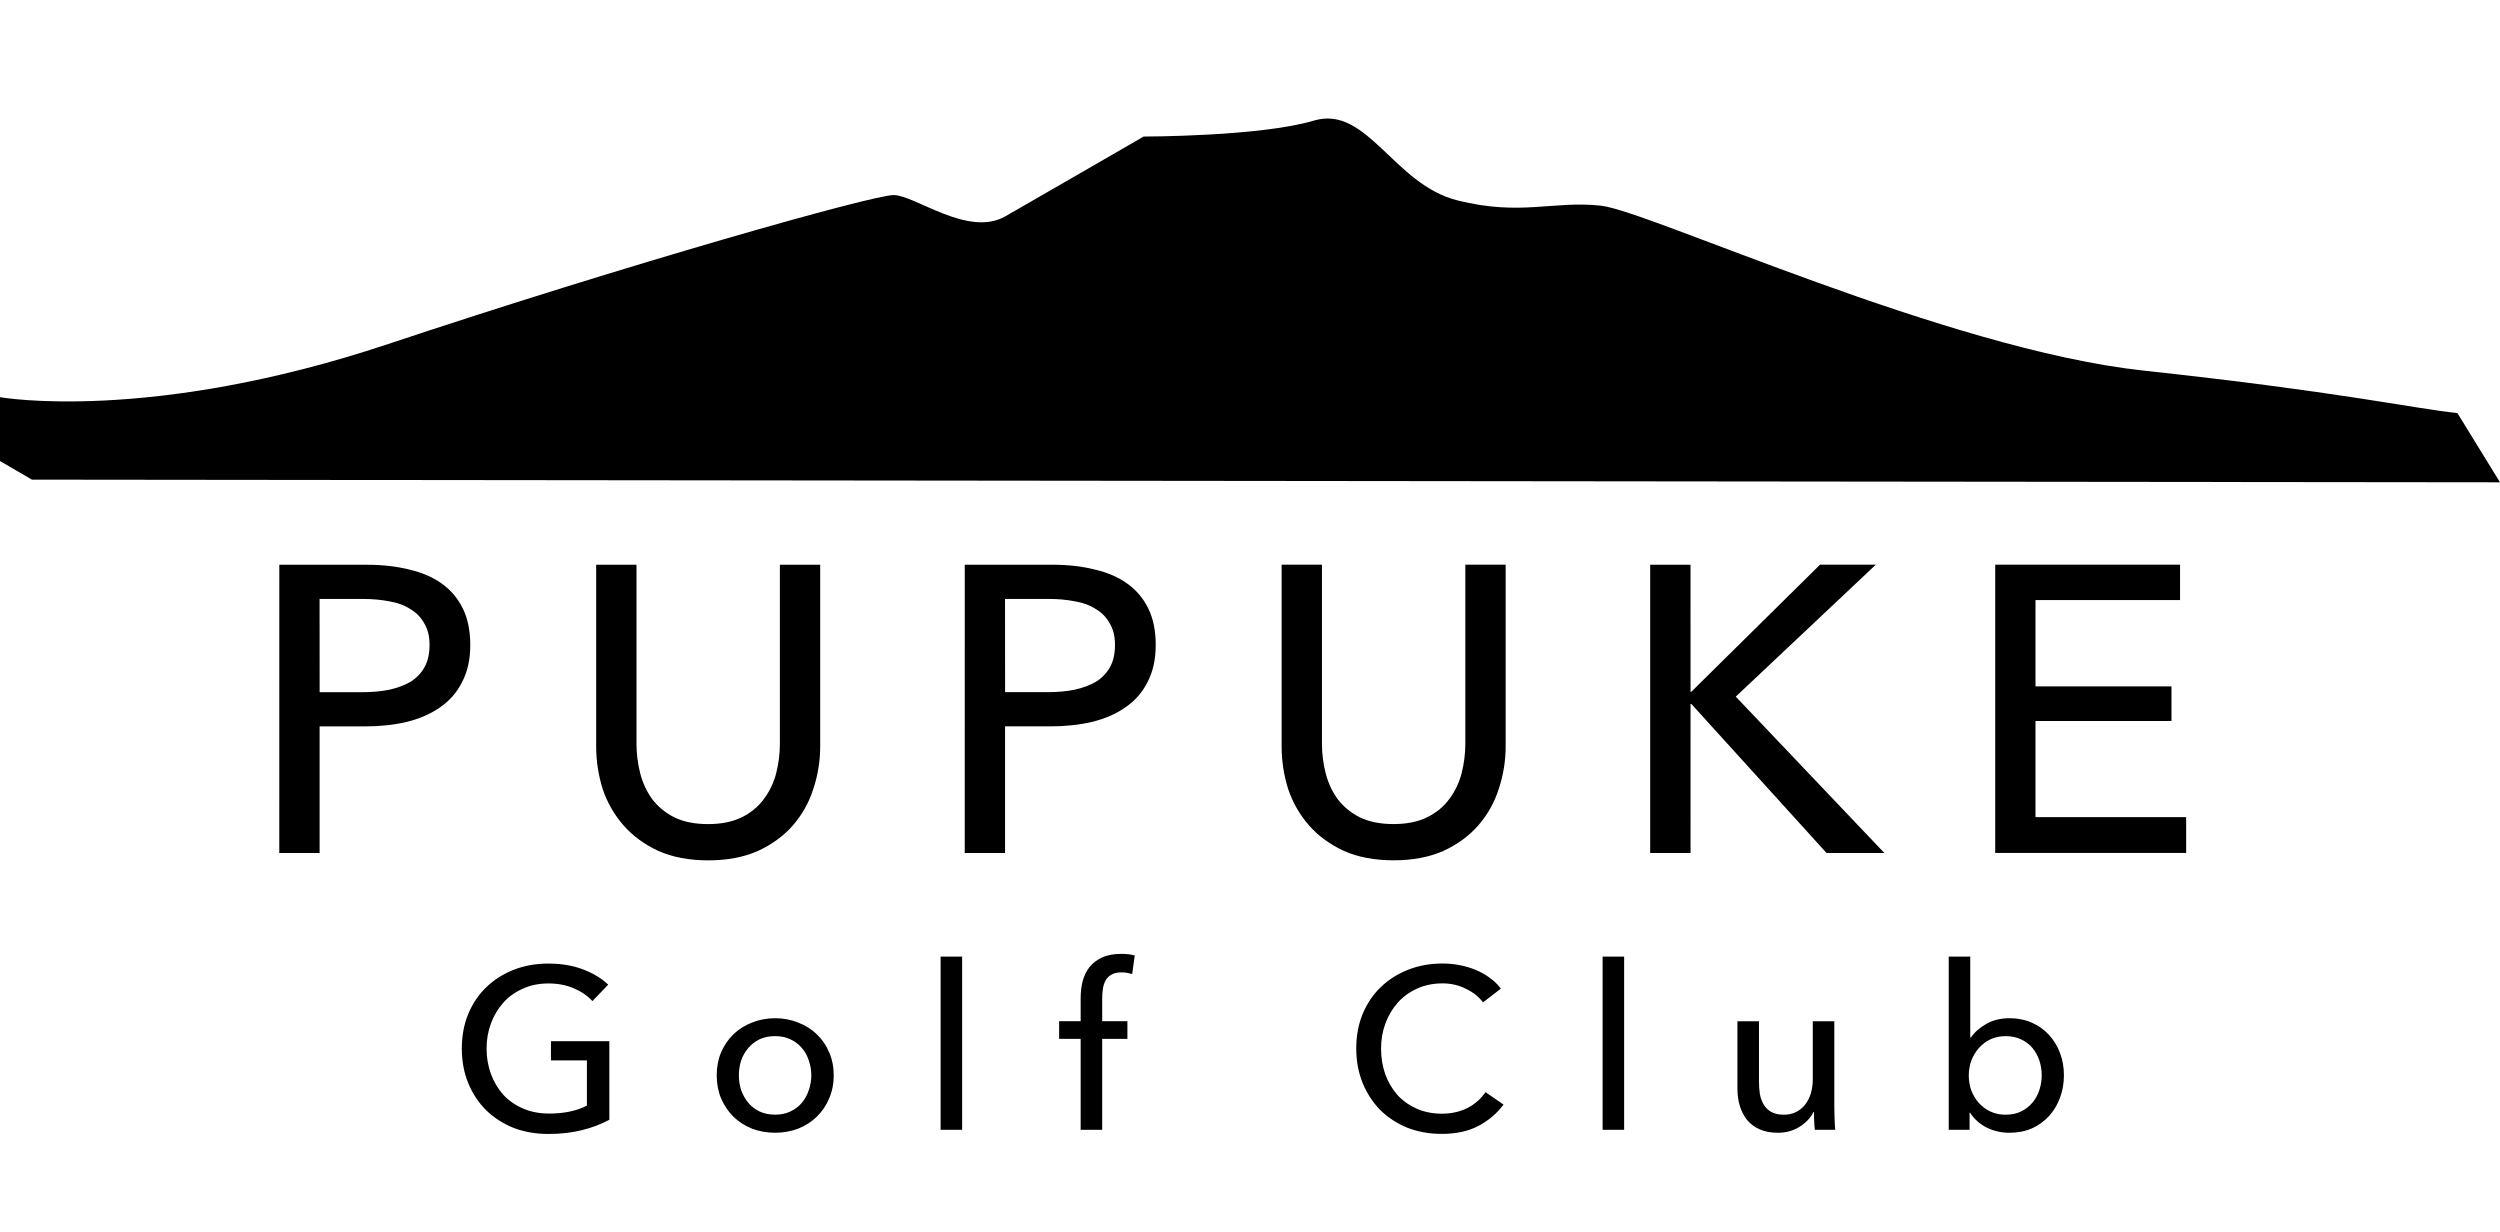
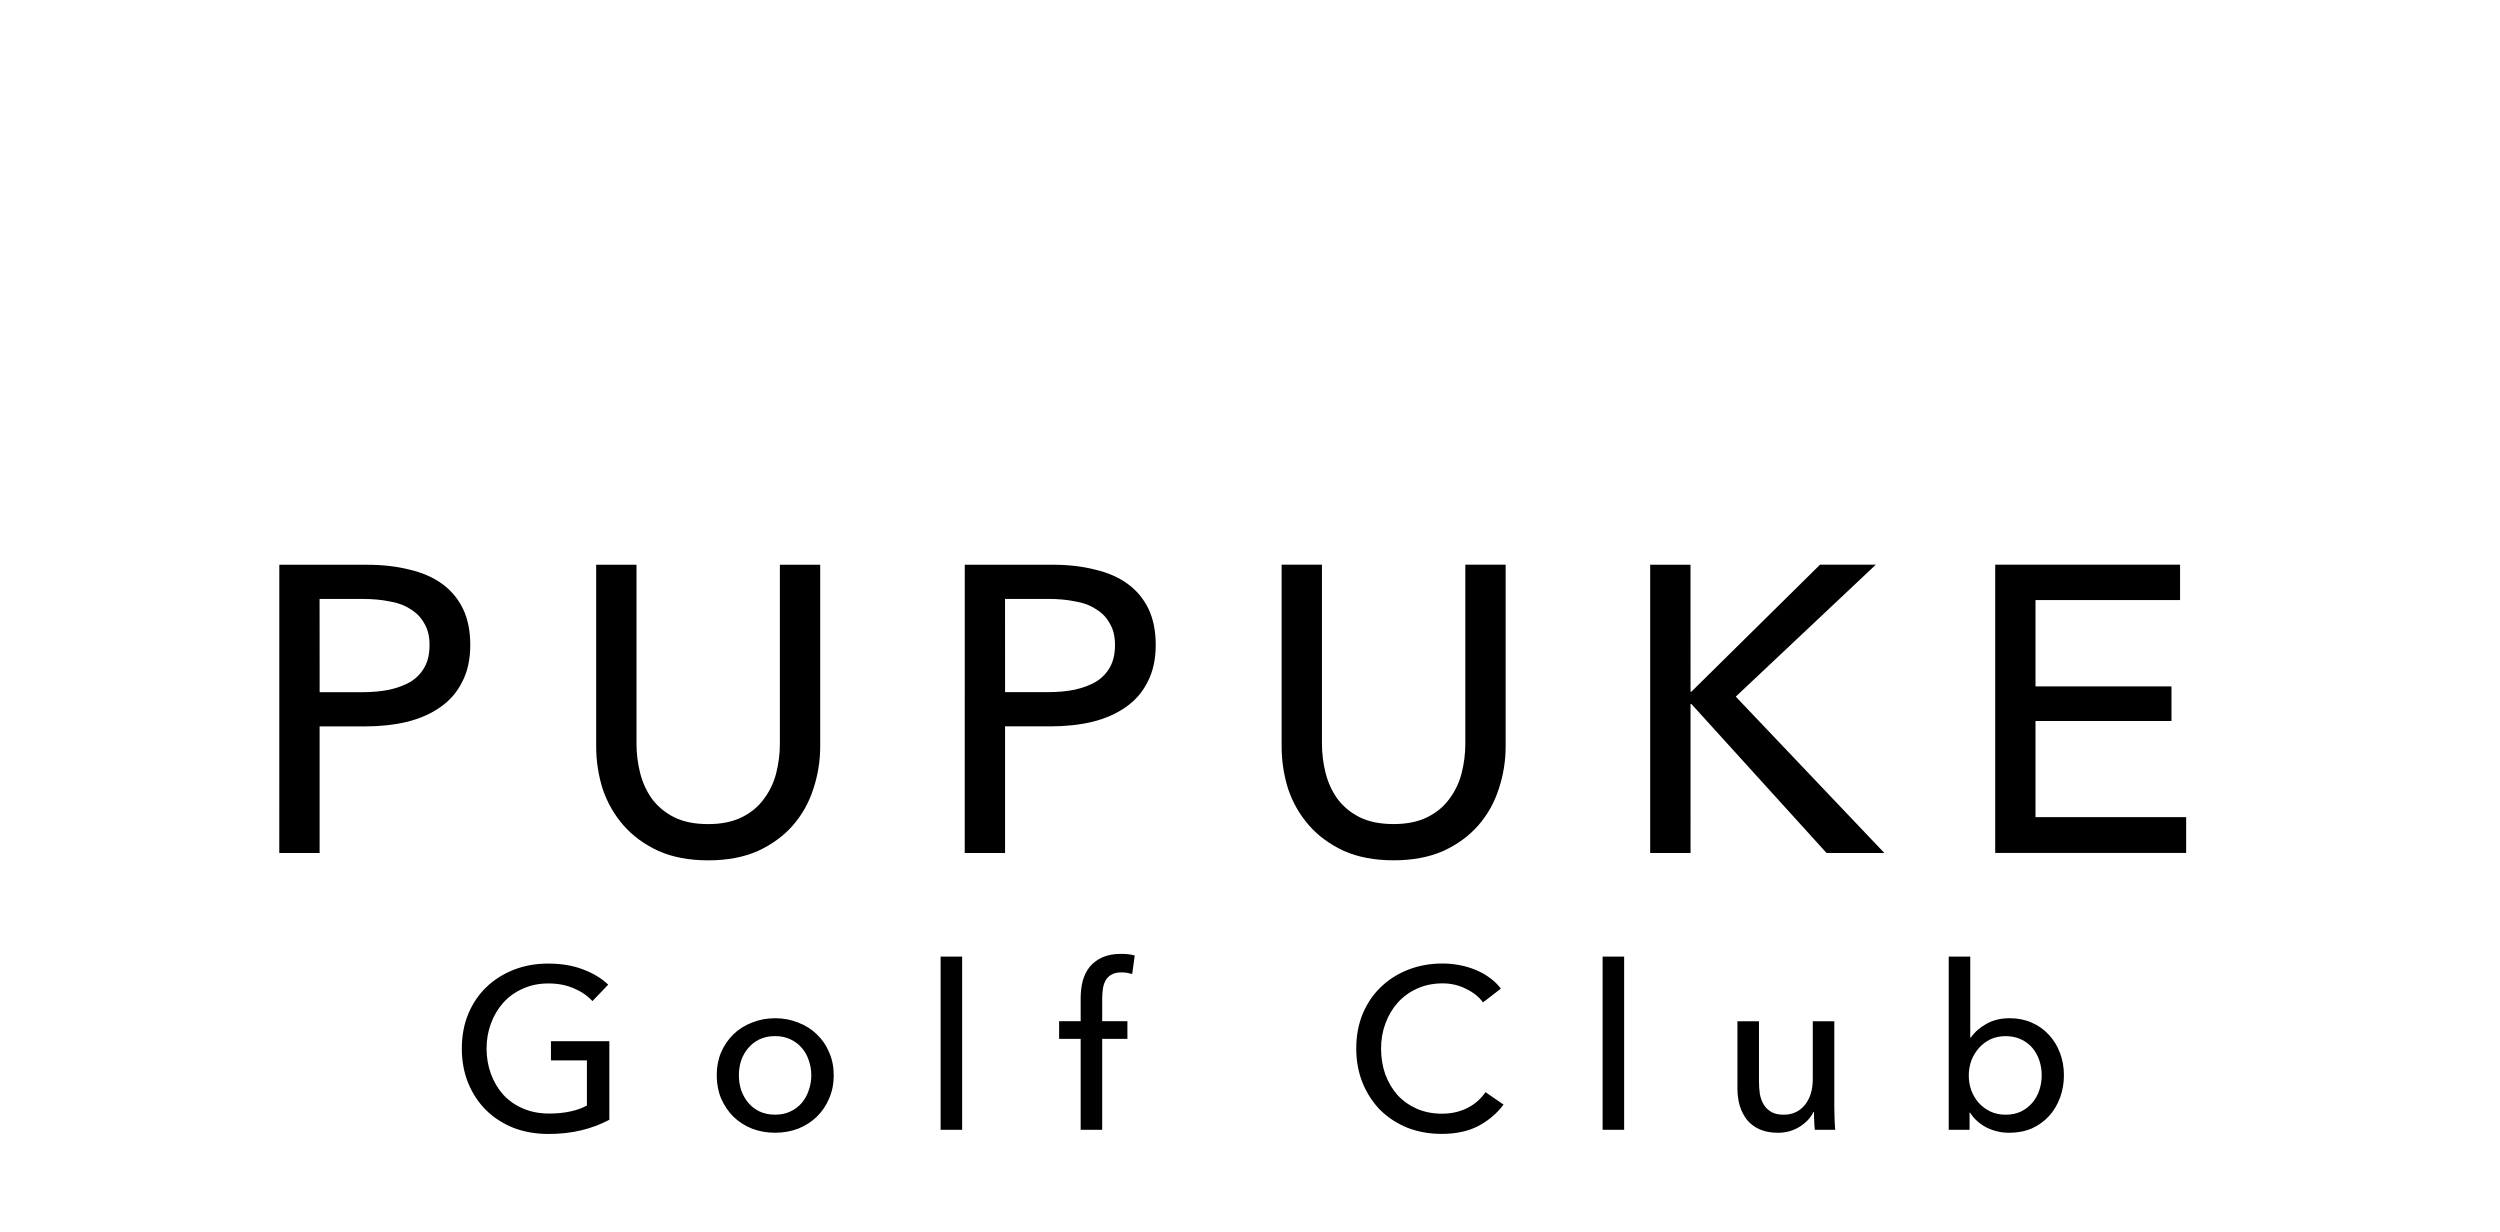
<svg xmlns="http://www.w3.org/2000/svg" width="69.312mm" height="34.167mm" viewBox="0 0 69.312 34.167" version="1.1" id="svg1" xml:space="preserve">
  <defs id="defs1" />
  <g id="layer1" transform="translate(-16.222,-30.575)">
-     <path style="fill:#000000;stroke-width:0;stroke-linecap:round;stroke-linejoin:round;paint-order:fill markers stroke;stroke-dasharray:none" d="M 85.534,43.947 84.354,42.029 C 83.027,41.882 81.11,41.44 75.653,40.85 70.197,40.26 61.938,36.426 60.611,36.278 c -1.327,-0.147 -2.212,0.295 -3.982,-0.147 -1.77,-0.442 -2.507,-2.654 -3.982,-2.212 -1.475,0.442 -4.719,0.442 -4.719,0.442 0,0 -2.802,1.622 -3.834,2.212 -1.032,0.59 -2.507,-0.59 -3.097,-0.59 -0.59,0 -7.374,1.917 -14.01,4.129 -6.636,2.212 -10.765,1.475 -10.765,1.475 v 1.77 l 0.885,0.516 z" id="path1" />
    <g id="text1" style="font-size:11.289px;line-height:1.2;font-family:Audiowide;-inkscape-font-specification:Audiowide;letter-spacing:2.125px;word-spacing:0px;stroke-width:2.473;stroke-linecap:round;stroke-linejoin:round;paint-order:fill markers stroke" aria-label="PUPUKE&#10;Golf Club">
      <g id="text2" style="font-weight:500;font-size:14.817px;line-height:0;font-family:'Avenir Next';-inkscape-font-specification:'Avenir Next Medium';text-align:center;text-anchor:middle" aria-label="PUPUKE&#10;Golf Club">
        <g id="text3" style="font-size:6.35px;line-height:1;stroke-width:0" aria-label="PUPUKE&#10;Golf Club">
          <path style="font-size:11.289px" d="m 23.966,46.233 h 2.438 q 0.643,0 1.174,0.135 0.531,0.124 0.903,0.395 0.373,0.271 0.576,0.689 0.203,0.418 0.203,1.005 0,0.598 -0.226,1.027 -0.214,0.429 -0.61,0.7 -0.384,0.271 -0.926,0.406 -0.531,0.124 -1.151,0.124 h -1.264 v 3.511 h -1.118 z m 1.118,3.533 h 1.185 q 0.406,0 0.745,-0.068 0.35,-0.079 0.598,-0.226 0.248,-0.158 0.384,-0.406 0.135,-0.248 0.135,-0.61 0,-0.361 -0.147,-0.598 -0.135,-0.248 -0.384,-0.395 -0.237,-0.158 -0.576,-0.214 -0.339,-0.068 -0.734,-0.068 h -1.208 z m 10.772,4.662 q -0.79,0 -1.377,-0.26 -0.587,-0.271 -0.971,-0.711 -0.384,-0.44 -0.576,-1.005 -0.181,-0.576 -0.181,-1.185 v -5.035 h 1.118 v 4.967 q 0,0.406 0.102,0.813 0.102,0.395 0.327,0.711 0.237,0.316 0.61,0.508 0.384,0.192 0.948,0.192 0.553,0 0.937,-0.192 0.384,-0.192 0.61,-0.508 0.237,-0.316 0.339,-0.711 0.102,-0.406 0.102,-0.813 v -4.967 h 1.118 v 5.035 q 0,0.61 -0.192,1.185 -0.181,0.564 -0.564,1.005 -0.384,0.44 -0.971,0.711 -0.587,0.26 -1.377,0.26 z m 7.114,-8.196 h 2.438 q 0.643,0 1.174,0.135 0.531,0.124 0.903,0.395 0.373,0.271 0.576,0.689 0.203,0.418 0.203,1.005 0,0.598 -0.226,1.027 -0.214,0.429 -0.61,0.7 -0.384,0.271 -0.926,0.406 -0.531,0.124 -1.151,0.124 h -1.264 v 3.511 h -1.118 z m 1.118,3.533 h 1.185 q 0.406,0 0.745,-0.068 0.35,-0.079 0.598,-0.226 0.248,-0.158 0.384,-0.406 0.135,-0.248 0.135,-0.61 0,-0.361 -0.147,-0.598 -0.135,-0.248 -0.384,-0.395 -0.237,-0.158 -0.576,-0.214 -0.339,-0.068 -0.734,-0.068 h -1.208 z m 10.772,4.662 q -0.79,0 -1.377,-0.26 -0.587,-0.271 -0.971,-0.711 -0.384,-0.44 -0.576,-1.005 -0.181,-0.576 -0.181,-1.185 v -5.035 h 1.118 v 4.967 q 0,0.406 0.102,0.813 0.102,0.395 0.327,0.711 0.237,0.316 0.61,0.508 0.384,0.192 0.948,0.192 0.553,0 0.937,-0.192 0.384,-0.192 0.61,-0.508 0.237,-0.316 0.339,-0.711 0.102,-0.406 0.102,-0.813 v -4.967 h 1.118 v 5.035 q 0,0.61 -0.192,1.185 -0.181,0.564 -0.564,1.005 -0.384,0.44 -0.971,0.711 -0.587,0.26 -1.377,0.26 z m 8.232,-4.674 h 0.023 l 3.567,-3.522 h 1.547 l -3.883,3.658 4.12,4.335 h -1.603 l -3.748,-4.132 h -0.023 V 54.225 H 61.973 v -7.993 h 1.118 z m 9.564,3.477 h 4.177 v 0.993 h -5.294 v -7.993 h 5.125 v 0.982 h -4.008 v 2.393 h 3.77 v 0.96 h -3.77 z" id="path3" />
          <path d="m 32.647,58.33 q -0.203,-0.222 -0.521,-0.356 -0.311,-0.133 -0.699,-0.133 -0.394,0 -0.711,0.146 -0.318,0.14 -0.54,0.387 -0.222,0.248 -0.343,0.578 -0.121,0.324 -0.121,0.692 0,0.375 0.121,0.705 0.121,0.33 0.343,0.578 0.222,0.241 0.546,0.381 0.324,0.14 0.724,0.14 0.318,0 0.584,-0.057 0.267,-0.057 0.464,-0.165 v -1.251 h -0.997 v -0.533 h 1.619 v 2.178 q -0.356,0.191 -0.775,0.292 -0.419,0.102 -0.914,0.102 -0.527,0 -0.972,-0.171 -0.438,-0.178 -0.756,-0.489 -0.318,-0.318 -0.495,-0.749 -0.178,-0.438 -0.178,-0.959 0,-0.527 0.178,-0.959 0.184,-0.438 0.502,-0.743 0.324,-0.311 0.762,-0.483 0.438,-0.171 0.953,-0.171 0.54,0 0.959,0.159 0.425,0.159 0.705,0.425 z m 6.69,2.057 q 0,0.349 -0.127,0.641 -0.121,0.292 -0.343,0.508 -0.216,0.21 -0.514,0.33 -0.298,0.114 -0.641,0.114 -0.343,0 -0.641,-0.114 -0.298,-0.121 -0.514,-0.33 -0.216,-0.216 -0.343,-0.508 -0.121,-0.292 -0.121,-0.641 0,-0.349 0.121,-0.635 0.127,-0.292 0.343,-0.502 0.216,-0.21 0.514,-0.324 0.298,-0.121 0.641,-0.121 0.343,0 0.641,0.121 0.298,0.114 0.514,0.324 0.222,0.21 0.343,0.502 0.127,0.286 0.127,0.635 z m -0.622,0 q 0,-0.216 -0.07,-0.413 -0.064,-0.197 -0.191,-0.343 -0.127,-0.152 -0.318,-0.241 -0.184,-0.089 -0.425,-0.089 -0.241,0 -0.432,0.089 -0.184,0.089 -0.311,0.241 -0.127,0.146 -0.197,0.343 -0.064,0.197 -0.064,0.413 0,0.216 0.064,0.413 0.07,0.197 0.197,0.349 0.127,0.152 0.311,0.241 0.191,0.089 0.432,0.089 0.241,0 0.425,-0.089 0.191,-0.089 0.318,-0.241 0.127,-0.152 0.191,-0.349 0.07,-0.197 0.07,-0.413 z m 4.182,1.511 h -0.597 v -4.801 h 0.597 z m 4.582,-2.521 h -0.699 v 2.521 h -0.597 v -2.521 h -0.597 v -0.489 h 0.597 v -0.629 q 0,-0.267 0.057,-0.489 0.064,-0.229 0.197,-0.394 0.14,-0.165 0.349,-0.26 0.216,-0.095 0.521,-0.095 0.216,0 0.375,0.044 l -0.07,0.514 q -0.07,-0.019 -0.14,-0.032 -0.07,-0.013 -0.159,-0.013 -0.171,0 -0.279,0.064 -0.102,0.057 -0.159,0.159 -0.057,0.102 -0.076,0.235 -0.019,0.127 -0.019,0.267 v 0.629 h 0.699 z m 10.428,1.822 q -0.267,0.362 -0.692,0.591 -0.425,0.222 -1.022,0.222 -0.514,0 -0.953,-0.171 -0.432,-0.178 -0.749,-0.489 -0.311,-0.318 -0.489,-0.749 -0.178,-0.438 -0.178,-0.959 0,-0.527 0.178,-0.959 0.184,-0.438 0.502,-0.743 0.324,-0.311 0.762,-0.483 0.438,-0.171 0.953,-0.171 0.229,0 0.464,0.044 0.235,0.044 0.451,0.133 0.216,0.089 0.394,0.222 0.178,0.127 0.305,0.298 l -0.495,0.381 q -0.165,-0.229 -0.47,-0.375 -0.298,-0.152 -0.648,-0.152 -0.394,0 -0.711,0.146 -0.311,0.14 -0.533,0.387 -0.222,0.248 -0.343,0.578 -0.121,0.324 -0.121,0.692 0,0.381 0.114,0.711 0.121,0.33 0.337,0.578 0.222,0.241 0.533,0.381 0.318,0.14 0.705,0.14 0.381,0 0.692,-0.152 0.311,-0.152 0.514,-0.445 z m 3.344,0.699 h -0.597 v -4.801 h 0.597 z m 5.287,0 q -0.013,-0.114 -0.019,-0.254 -0.006,-0.146 -0.006,-0.241 h -0.013 q -0.114,0.241 -0.387,0.413 -0.267,0.165 -0.597,0.165 -0.292,0 -0.508,-0.095 -0.21,-0.095 -0.349,-0.26 -0.133,-0.171 -0.203,-0.394 -0.064,-0.222 -0.064,-0.476 v -1.867 h 0.597 v 1.664 q 0,0.184 0.025,0.356 0.032,0.165 0.108,0.292 0.076,0.127 0.21,0.203 0.133,0.076 0.343,0.076 0.362,0 0.584,-0.267 0.222,-0.273 0.222,-0.724 v -1.6 h 0.597 v 2.362 q 0,0.121 0.006,0.311 0.006,0.191 0.019,0.337 z m 4.29,-0.476 v 0.476 h -0.578 v -4.801 h 0.597 v 2.242 h 0.019 q 0.152,-0.222 0.425,-0.375 0.273,-0.159 0.648,-0.159 0.337,0 0.61,0.121 0.279,0.121 0.476,0.337 0.203,0.216 0.311,0.508 0.108,0.286 0.108,0.616 0,0.33 -0.108,0.622 -0.108,0.292 -0.305,0.508 -0.197,0.216 -0.476,0.343 -0.279,0.121 -0.629,0.121 -0.324,0 -0.616,-0.14 -0.292,-0.146 -0.47,-0.419 z m 2,-1.035 q 0,-0.21 -0.064,-0.406 -0.064,-0.197 -0.191,-0.349 -0.127,-0.152 -0.318,-0.241 -0.184,-0.089 -0.432,-0.089 -0.229,0 -0.419,0.089 -0.184,0.089 -0.318,0.241 -0.133,0.152 -0.21,0.349 -0.07,0.197 -0.07,0.413 0,0.216 0.07,0.413 0.076,0.197 0.21,0.349 0.133,0.146 0.318,0.235 0.191,0.089 0.419,0.089 0.248,0 0.432,-0.089 0.191,-0.095 0.318,-0.248 0.127,-0.152 0.191,-0.349 0.064,-0.197 0.064,-0.406 z" id="path4" />
        </g>
      </g>
    </g>
  </g>
</svg>